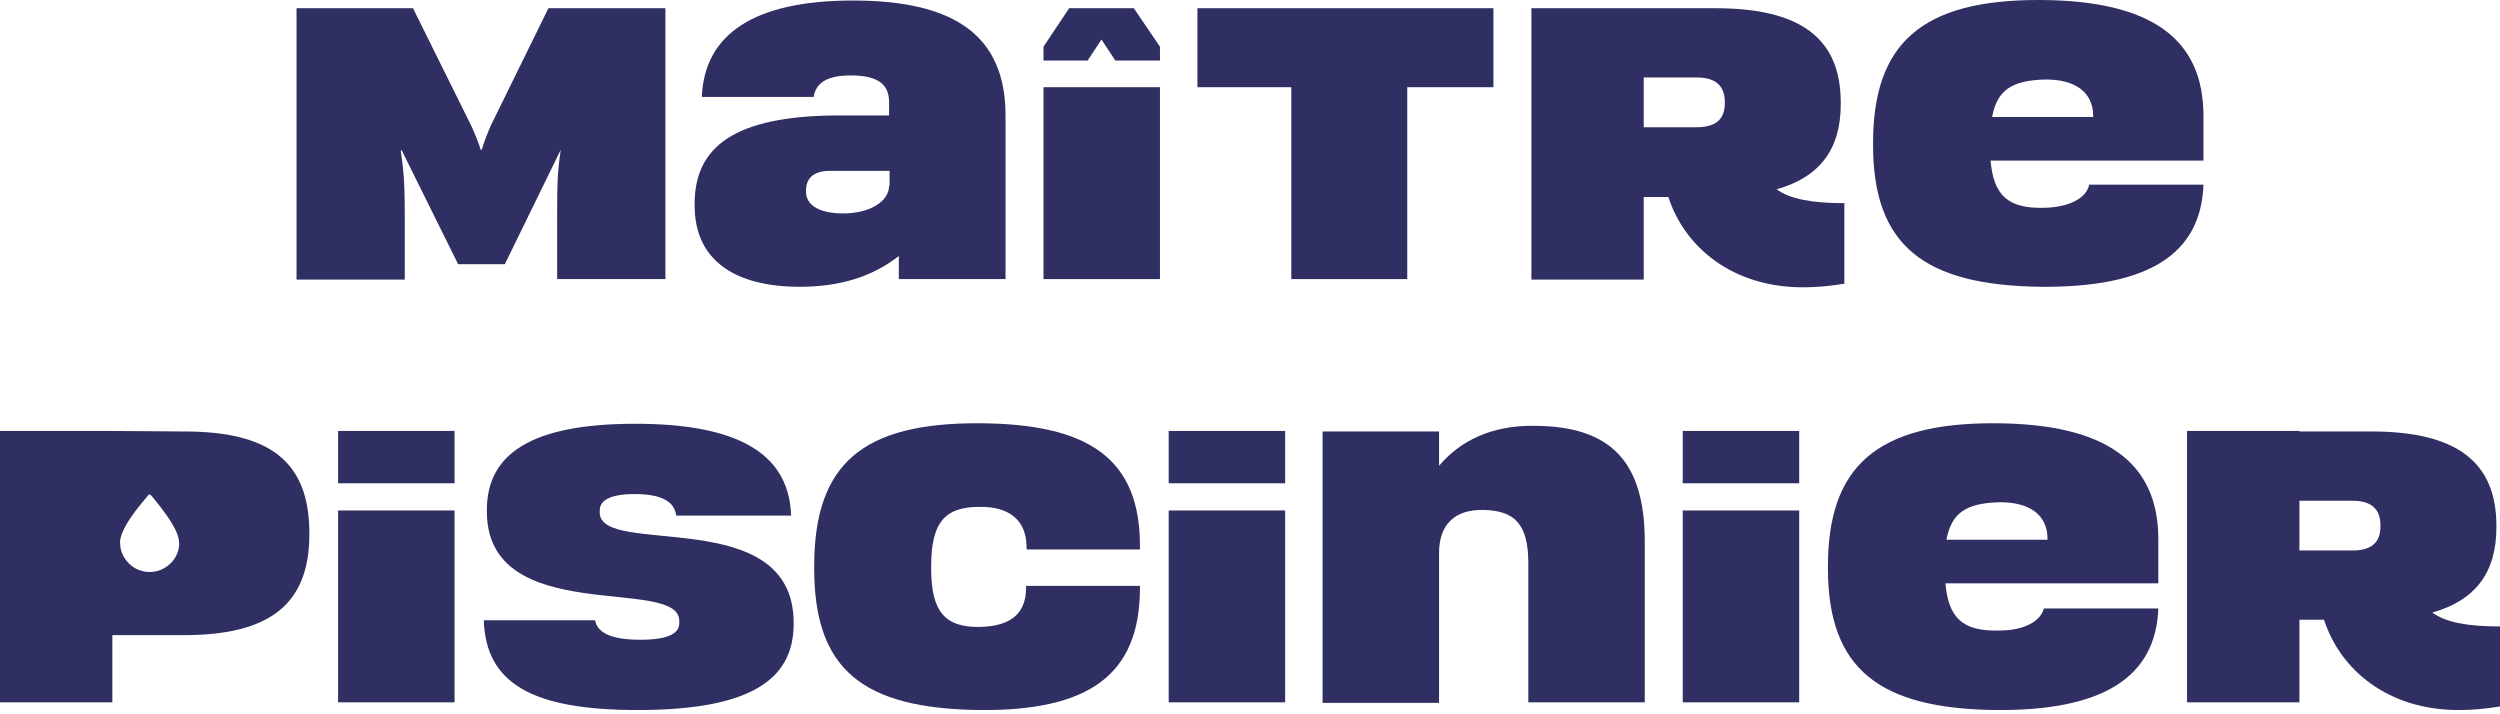
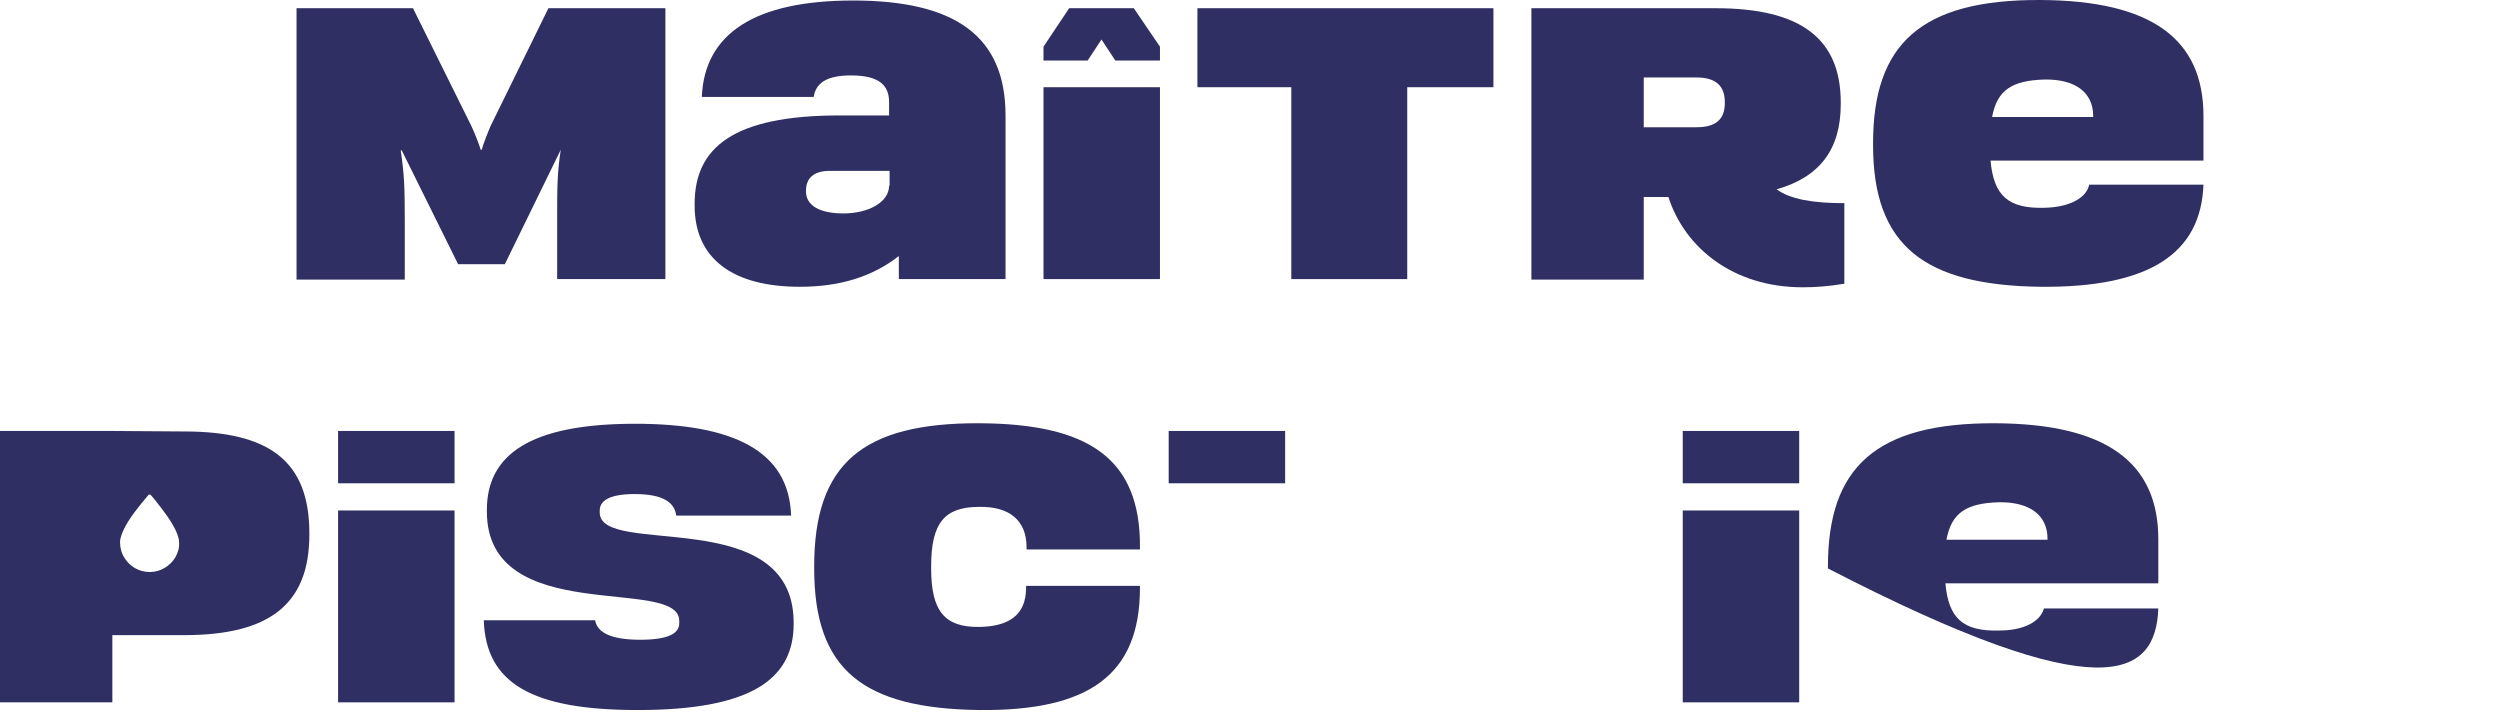
<svg xmlns="http://www.w3.org/2000/svg" width="210" height="60" viewBox="0 0 210 60" fill="none">
  <path d="M38.182 36.2H28.399V40.596H38.182V36.2Z" fill="#302F63" />
  <path d="M38.182 42.88H28.399V58.997H38.182V42.88Z" fill="#302F63" />
  <path d="M82.268 35.553C72.442 35.51 68.391 38.958 68.391 47.577V47.749C68.391 56.239 72.442 59.514 82.268 59.643C91.447 59.73 95.756 56.713 95.756 49.387V49.214H86.189V49.387C86.189 51.714 84.681 52.619 82.268 52.662C79.337 52.705 78.217 51.326 78.217 47.749V47.577C78.217 43.914 79.337 42.578 82.268 42.578C84.724 42.535 86.232 43.655 86.232 45.982V46.155H95.756V45.939C95.799 38.484 91.404 35.596 82.268 35.553Z" fill="#302F63" />
-   <path d="M107.952 42.88H98.169V58.997H107.952V42.88Z" fill="#302F63" />
  <path d="M107.952 36.2H98.169V40.596H107.952V36.2Z" fill="#302F63" />
-   <path d="M128.81 35.769C125.276 35.726 122.604 37.062 120.88 39.13V36.243H111.098V59.04H120.88V46.456C120.88 44 122.259 42.793 124.587 42.836C127.215 42.88 128.379 44 128.379 47.318V58.997H138.161V45.508C138.161 38.785 135.317 35.769 128.81 35.769Z" fill="#302F63" />
  <path d="M151.133 36.2H141.35V40.596H151.133V36.2Z" fill="#302F63" />
  <path d="M151.133 42.88H141.35V58.997H151.133V42.88Z" fill="#302F63" />
-   <path d="M204.312 51.455C207.975 50.421 209.698 48.051 209.698 44.302V44.172C209.698 38.785 206.337 36.243 199.183 36.243H193.15V36.2H183.712V58.997H193.15V52.059H195.219C196.598 56.325 200.648 59.643 206.509 59.643C207.587 59.643 208.707 59.557 210 59.342V52.619C207.242 52.619 205.432 52.274 204.312 51.455ZM199.959 44.215C199.959 45.594 199.183 46.241 197.589 46.241H193.15V42.061H197.589C199.183 42.061 199.959 42.75 199.959 44.129V44.215Z" fill="#302F63" />
-   <path d="M167.595 35.553C157.554 35.51 153.546 39.26 153.546 47.577V47.749C153.546 56.239 157.899 59.514 167.595 59.643C176.731 59.73 181.084 56.842 181.299 51.111H171.689C171.387 52.231 169.965 52.964 167.94 52.964C164.88 53.05 163.673 51.929 163.415 48.999H181.299V45.293C181.299 38.829 176.903 35.596 167.595 35.553ZM171.991 45.336H163.501C163.932 43.052 165.182 42.276 167.897 42.19C170.482 42.147 171.991 43.267 171.991 45.25V45.336Z" fill="#302F63" />
+   <path d="M167.595 35.553C157.554 35.51 153.546 39.26 153.546 47.577V47.749C176.731 59.73 181.084 56.842 181.299 51.111H171.689C171.387 52.231 169.965 52.964 167.94 52.964C164.88 53.05 163.673 51.929 163.415 48.999H181.299V45.293C181.299 38.829 176.903 35.596 167.595 35.553ZM171.991 45.336H163.501C163.932 43.052 165.182 42.276 167.897 42.19C170.482 42.147 171.991 43.267 171.991 45.25V45.336Z" fill="#302F63" />
  <path d="M15.471 36.243L9.438 36.2H0V58.997H9.438V53.352H15.471C22.625 53.352 25.986 50.766 25.986 44.905V44.776C25.986 38.742 22.625 36.243 15.471 36.243ZM14.738 46.801C14.307 47.534 13.489 48.051 12.584 48.051C11.679 48.051 10.903 47.577 10.472 46.887C10.213 46.499 10.084 46.025 10.084 45.551C10.084 44.776 10.86 43.569 11.549 42.707C11.98 42.147 12.368 41.716 12.497 41.544H12.627C12.799 41.716 13.144 42.147 13.575 42.707C14.264 43.612 15.04 44.776 15.04 45.551C15.083 45.982 14.954 46.413 14.738 46.801Z" fill="#302F63" />
  <path d="M50.378 43.052V42.88C50.378 42.104 51.11 41.501 53.308 41.501C55.678 41.501 56.669 42.19 56.799 43.31H66.452C66.279 37.837 61.539 35.596 53.351 35.596C44.474 35.596 40.897 38.225 40.897 42.836V42.966C40.897 52.748 57.057 48.352 57.057 52.145V52.36C57.057 53.179 56.195 53.739 53.782 53.739C51.326 53.739 50.162 53.136 49.99 52.102H40.638C40.811 57.402 44.689 59.643 53.567 59.643C63.09 59.643 66.667 57.058 66.667 52.403V52.231C66.581 42.276 50.378 46.844 50.378 43.052Z" fill="#302F63" />
  <path d="M87.654 8.619V23.444H97.437V8.619V7.326H87.654V8.619Z" fill="#302F63" />
  <path d="M118.208 23.444V7.326H125.448V0.69H100.583V7.326H108.469V23.444H118.208Z" fill="#302F63" />
  <path d="M154.925 17.066C152.21 17.066 150.357 16.721 149.237 15.902C152.9 14.868 154.624 12.498 154.624 8.749V8.619C154.624 3.232 151.262 0.69 144.108 0.69H138.075H128.637V23.487H138.075V16.549H140.144C141.523 20.815 145.574 24.133 151.435 24.133C152.512 24.133 153.632 24.047 154.925 23.832V17.066ZM144.884 8.662C144.884 10.041 144.108 10.688 142.514 10.688H138.075V6.508H142.514C144.108 6.508 144.884 7.197 144.884 8.576V8.662Z" fill="#302F63" />
  <path d="M175.481 15.557C175.223 16.678 173.757 17.411 171.732 17.454C168.672 17.54 167.466 16.419 167.207 13.489H185.091V9.74C185.091 3.276 180.739 0.043 171.387 0C161.346 -0.043 157.338 3.707 157.338 12.024V12.196C157.338 20.686 161.691 23.961 171.387 24.09C180.566 24.176 184.876 21.289 185.091 15.514H175.481V15.557ZM171.732 6.68C174.318 6.637 175.826 7.757 175.826 9.74V9.826H167.336C167.767 7.542 169.017 6.766 171.732 6.68Z" fill="#302F63" />
  <path d="M89.809 0.69L87.654 3.922V5.086H90.499H90.973H91.361L92.524 3.319L93.688 5.086H94.119H94.55H97.437V3.922L95.239 0.69H89.809Z" fill="#302F63" />
  <path d="M75.502 23.444H84.465V9.697C84.465 2.974 80.156 0.043 71.666 0.043C63.435 0.043 59.169 2.802 58.953 8.145H68.348C68.52 7.068 69.296 6.335 71.494 6.335C73.993 6.335 74.683 7.283 74.683 8.576V9.697H70.503C61.582 9.697 58.35 12.412 58.35 17.109V17.281C58.35 21.72 61.539 24.09 67.184 24.09C70.589 24.09 73.304 23.228 75.502 21.505V23.444ZM74.683 15.601C74.683 16.98 72.959 17.928 70.847 17.928C68.951 17.928 67.702 17.324 67.702 16.075V16.032C67.702 14.997 68.305 14.351 69.727 14.351H74.726V15.601H74.683Z" fill="#302F63" />
  <path d="M47.102 12.584C46.801 14.566 46.801 15.73 46.801 18.488V23.444H55.894V0.69H46.068L41.242 10.515C41.026 10.989 40.552 12.196 40.466 12.584H40.38C40.294 12.239 39.819 11.033 39.561 10.515L34.691 0.69H24.909V23.487H34.002V18.531C34.002 15.773 33.959 14.61 33.657 12.627H33.743L38.483 22.194H42.405L47.102 12.584Z" fill="#302F63" />
</svg>